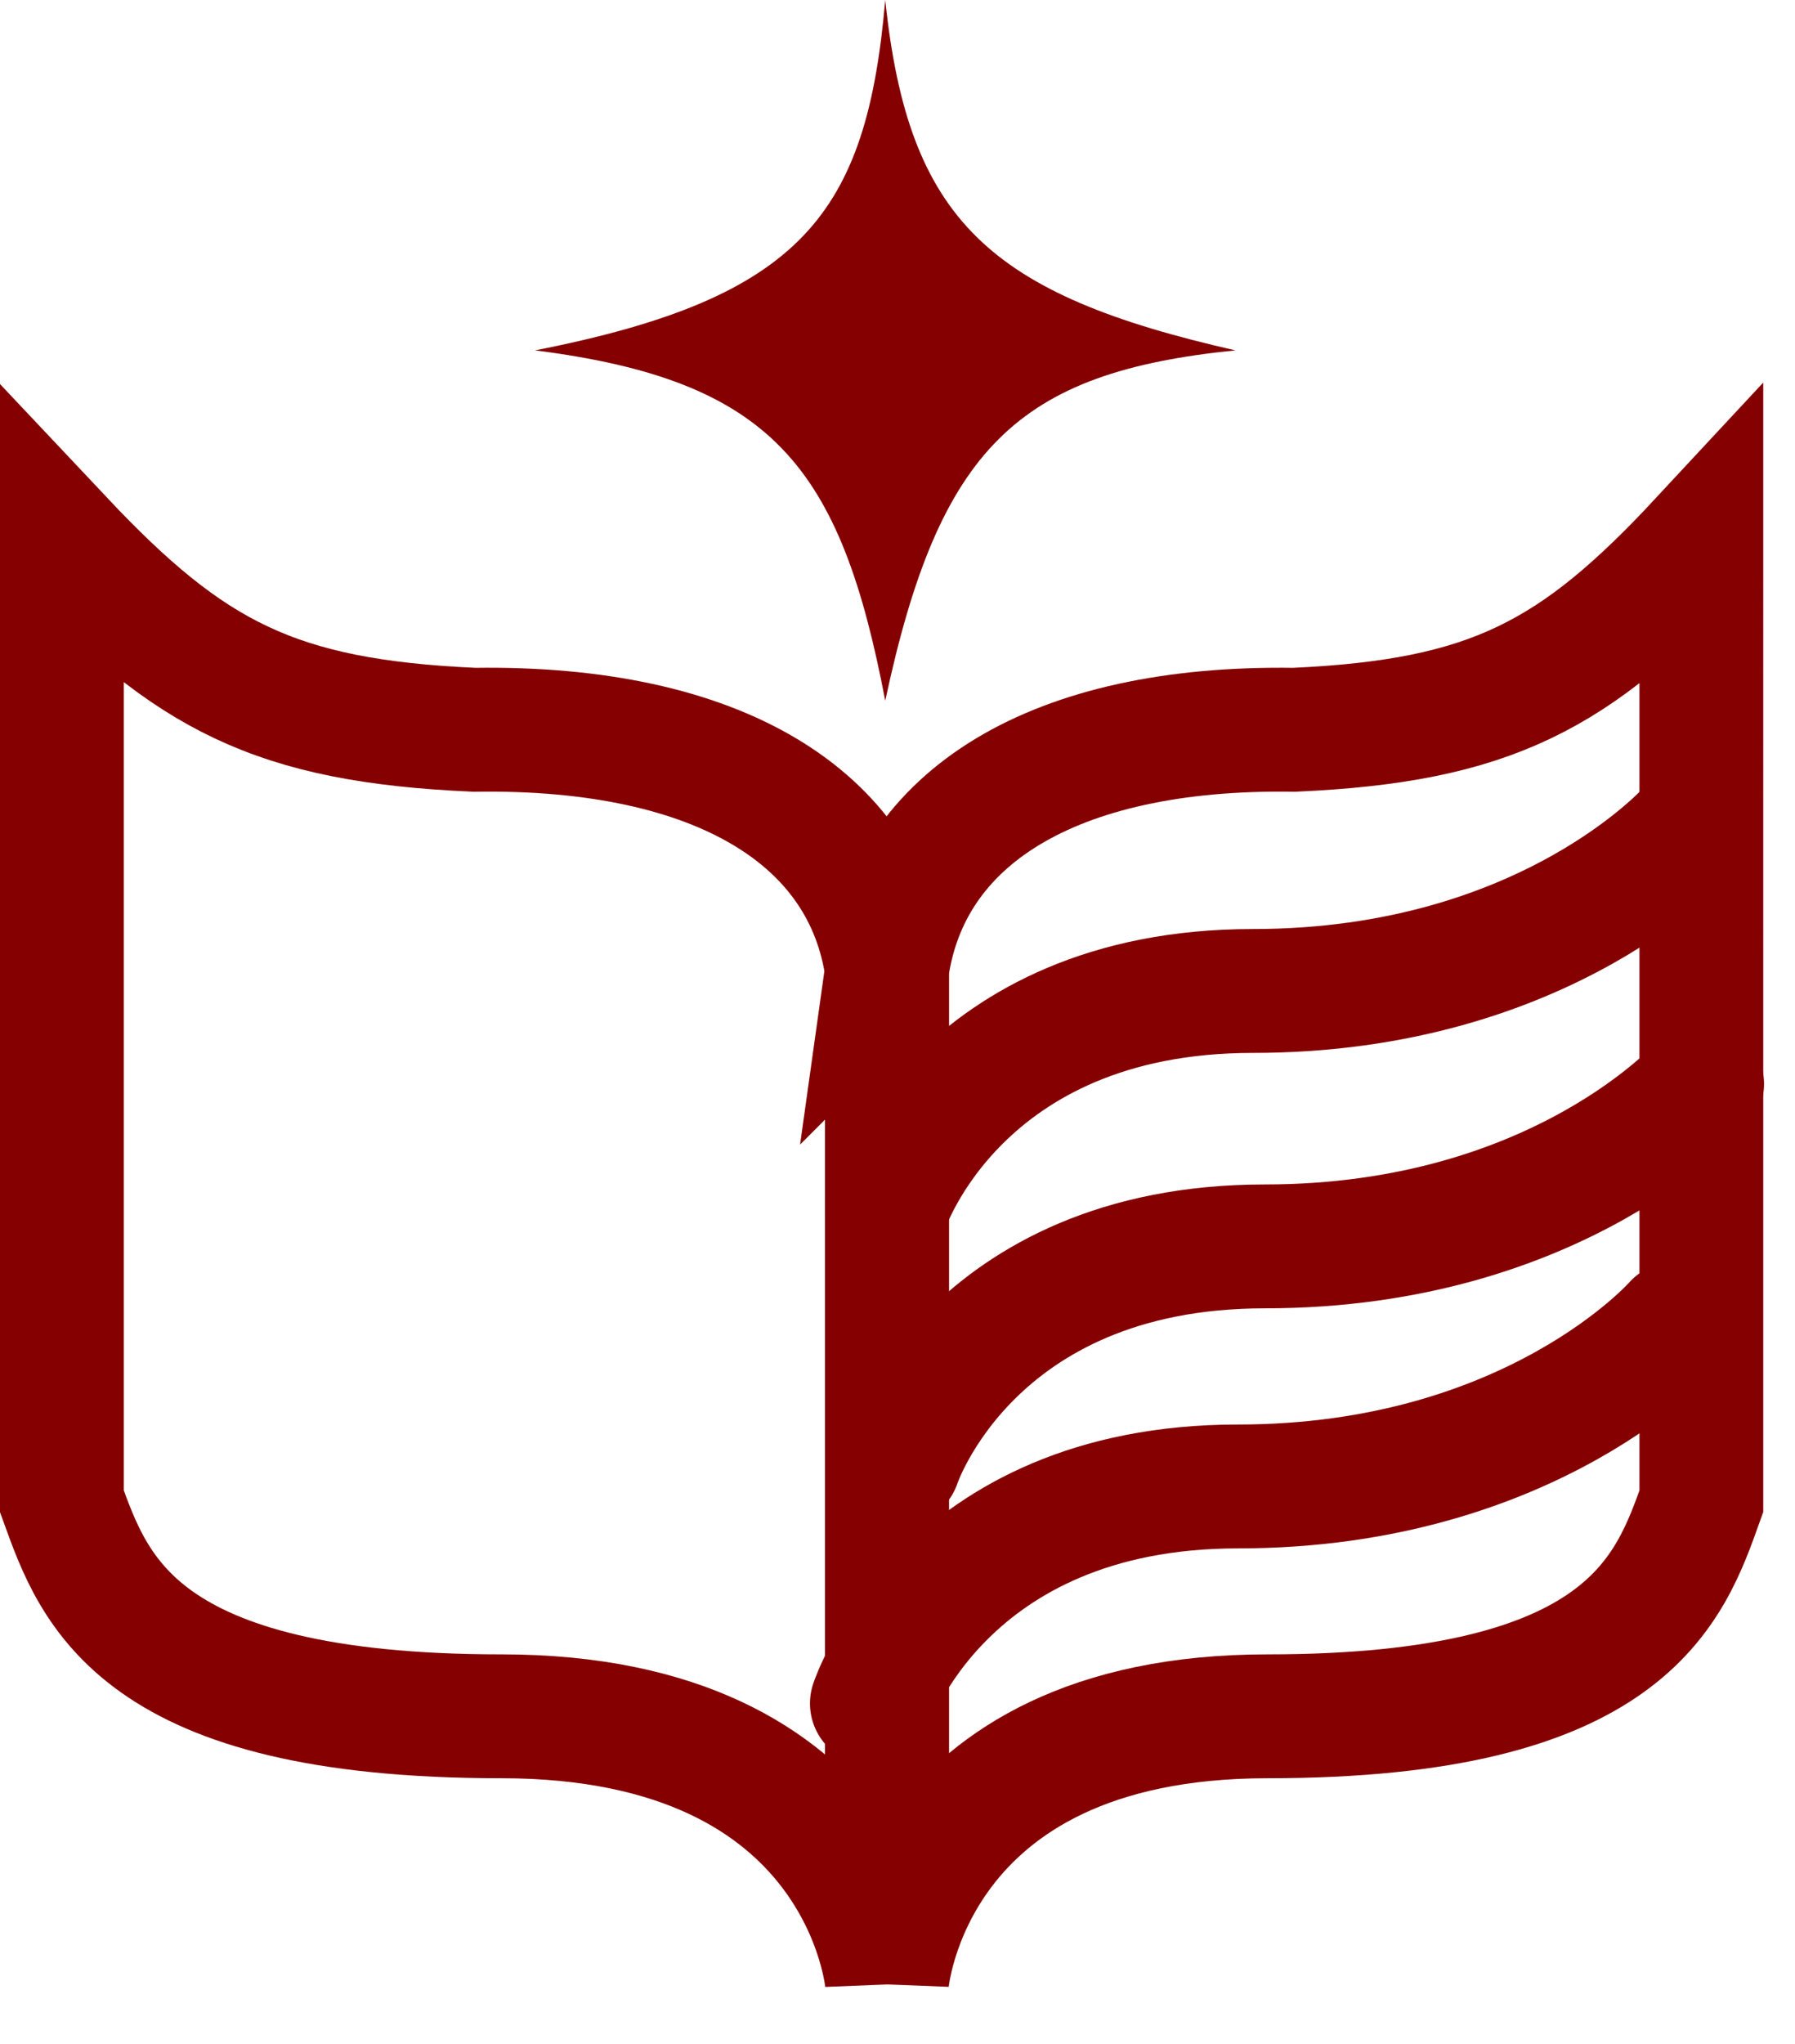
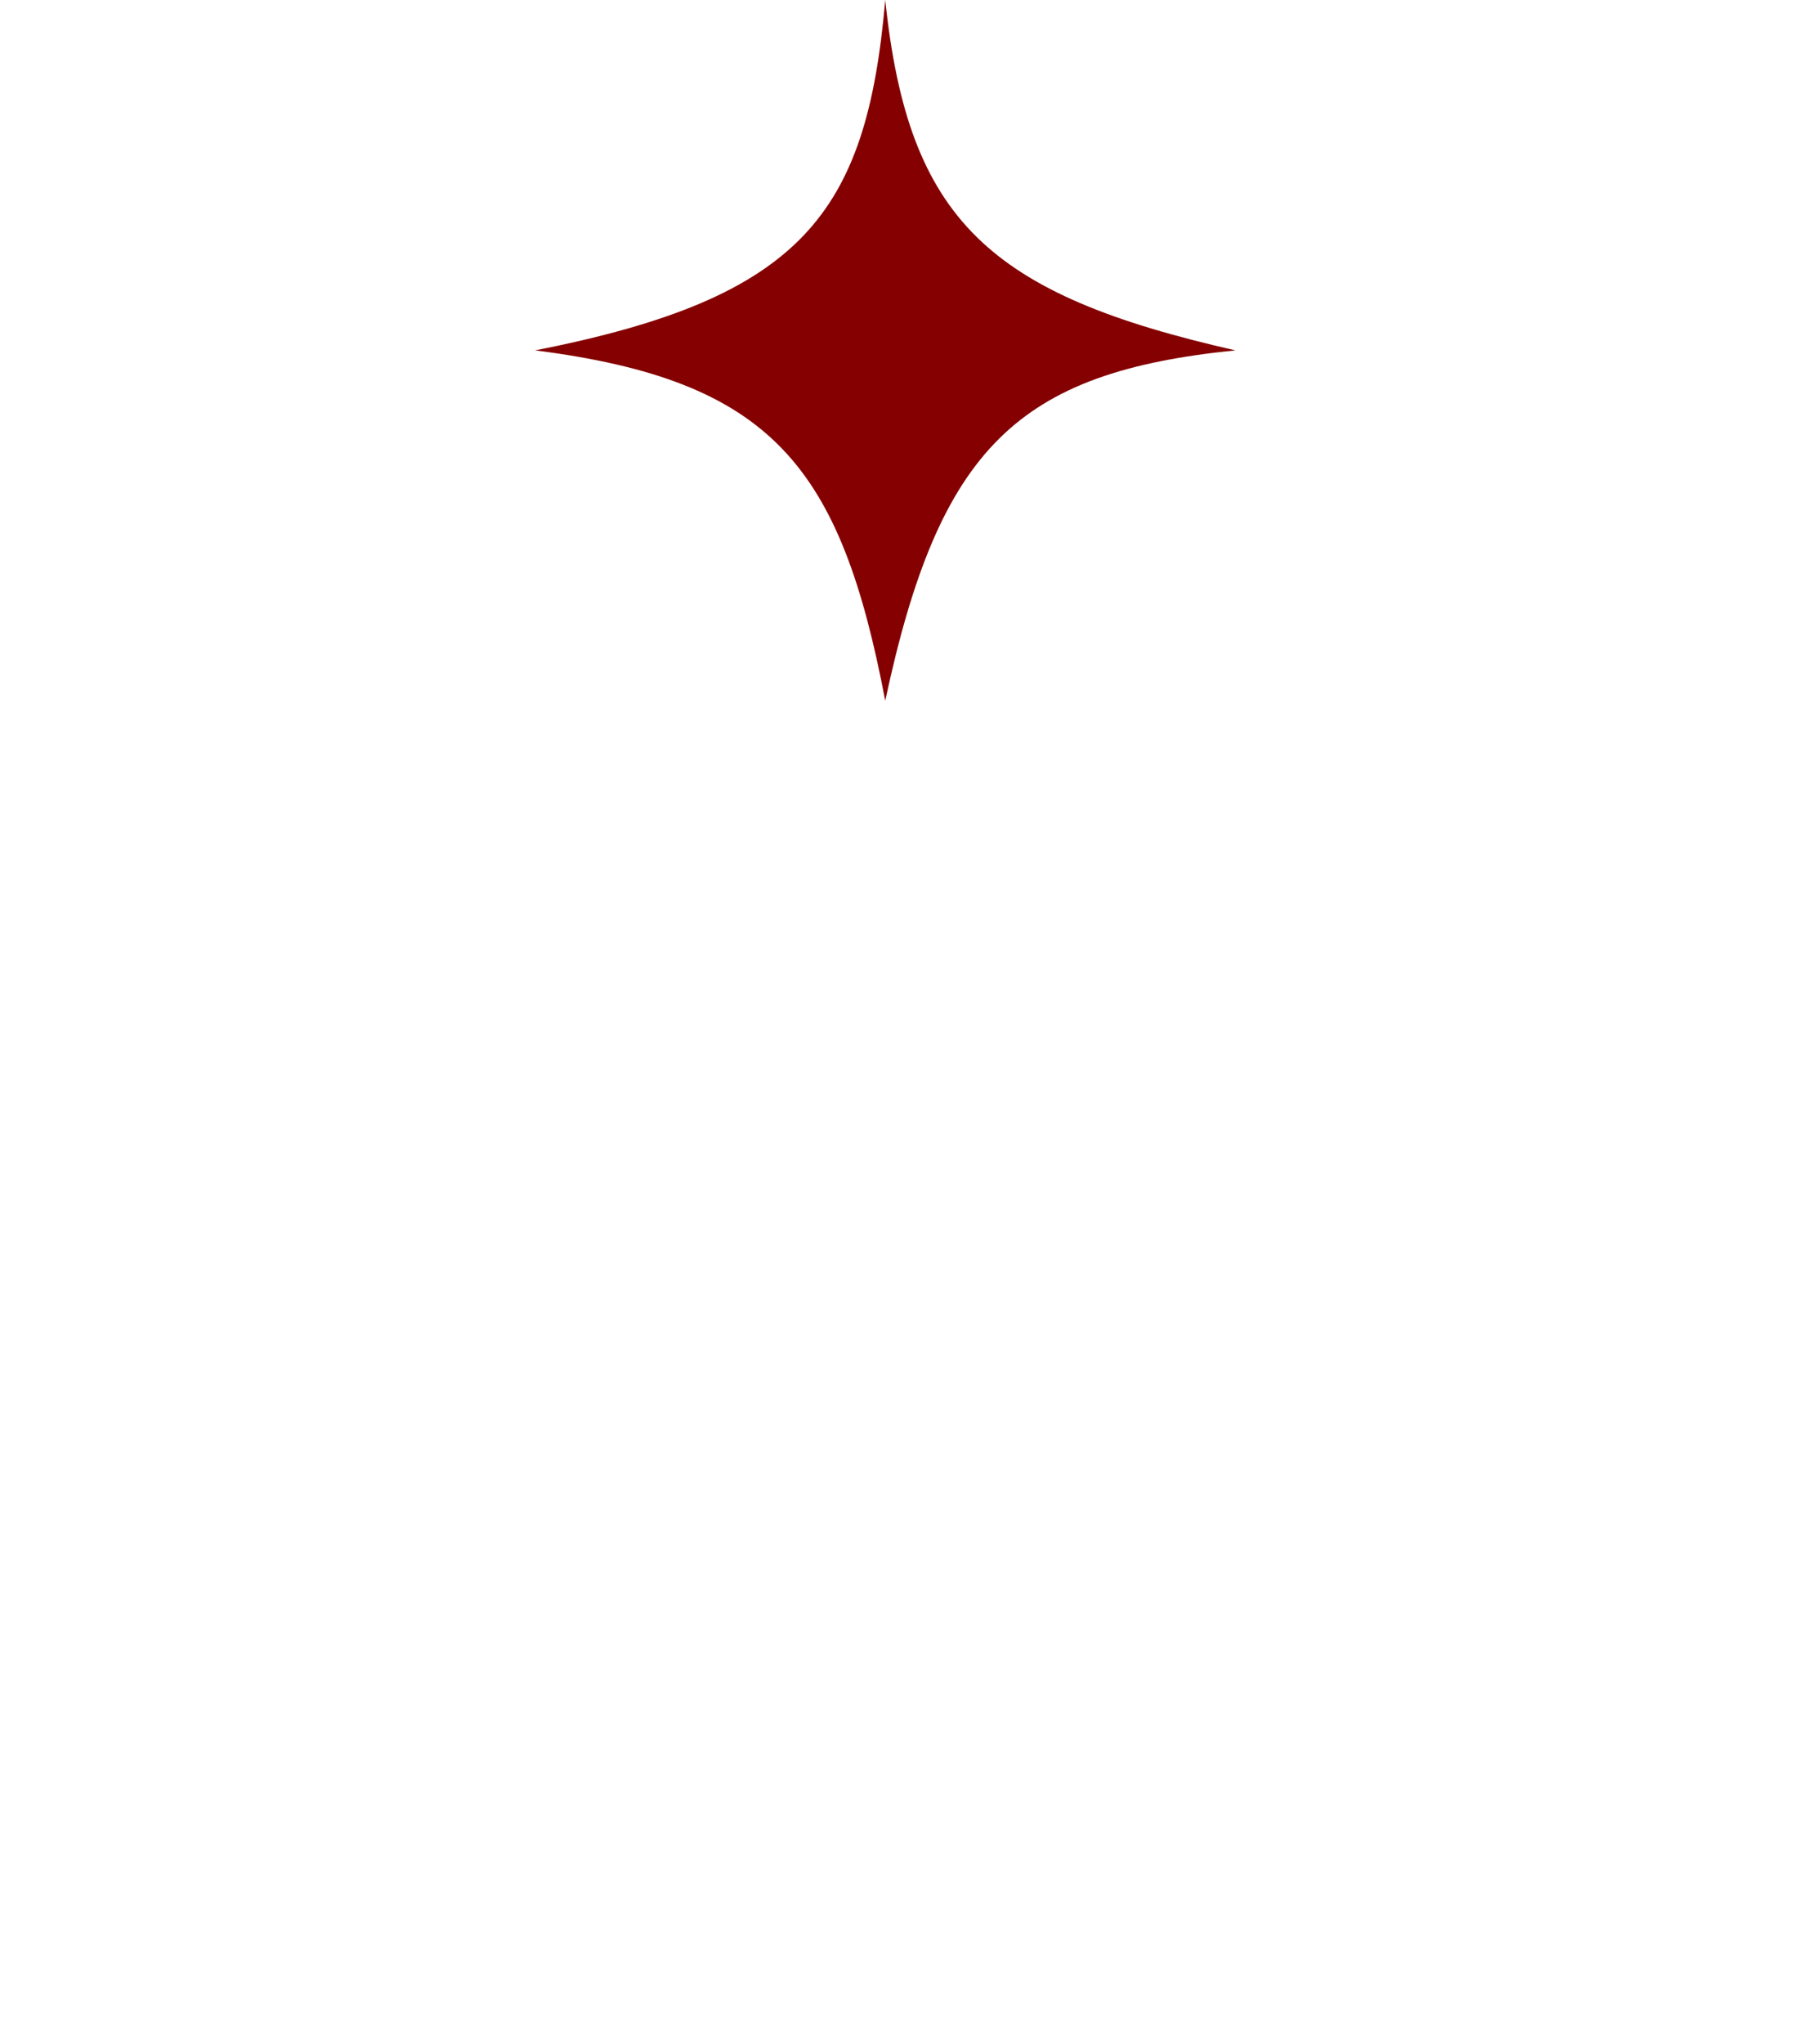
<svg xmlns="http://www.w3.org/2000/svg" width="29" height="33" fill="none">
-   <path stroke="#850000" stroke-width="2" d="M14.33 15.662V32s-.347-4.289-6.233-4.289S1.52 25.67 1 24.24V8.72c2.066 2.192 3.447 2.92 6.665 3.063 3.961-.06 6.318 1.43 6.664 3.88Z" />
-   <path stroke="#850000" stroke-width="2" d="M14.33 15.662V32s.341-4.289 6.151-4.289 6.494-2.042 7.006-3.472V8.72c-2.039 2.192-3.402 2.92-6.579 3.063-3.91-.06-6.237 1.43-6.579 3.88Z" />
-   <path stroke="#850000" stroke-linecap="round" stroke-width="2" d="M14.33 19.503S15.48 16 20.242 16c4.765 0 7.065-2.624 7.065-2.624M14.522 23.627s1.15-3.503 5.914-3.503S27.5 17.5 27.5 17.5M14.086 27.503S15.236 24 20 24s7.064-2.624 7.064-2.624" />
  <path fill="#850000" d="M14.302 0c.373 3.566 1.684 4.755 5.657 5.657-3.517.354-4.784 1.57-5.657 5.657-.723-3.788-1.828-5.17-5.657-5.657C12.96 4.81 14.001 3.454 14.302 0" />
</svg>